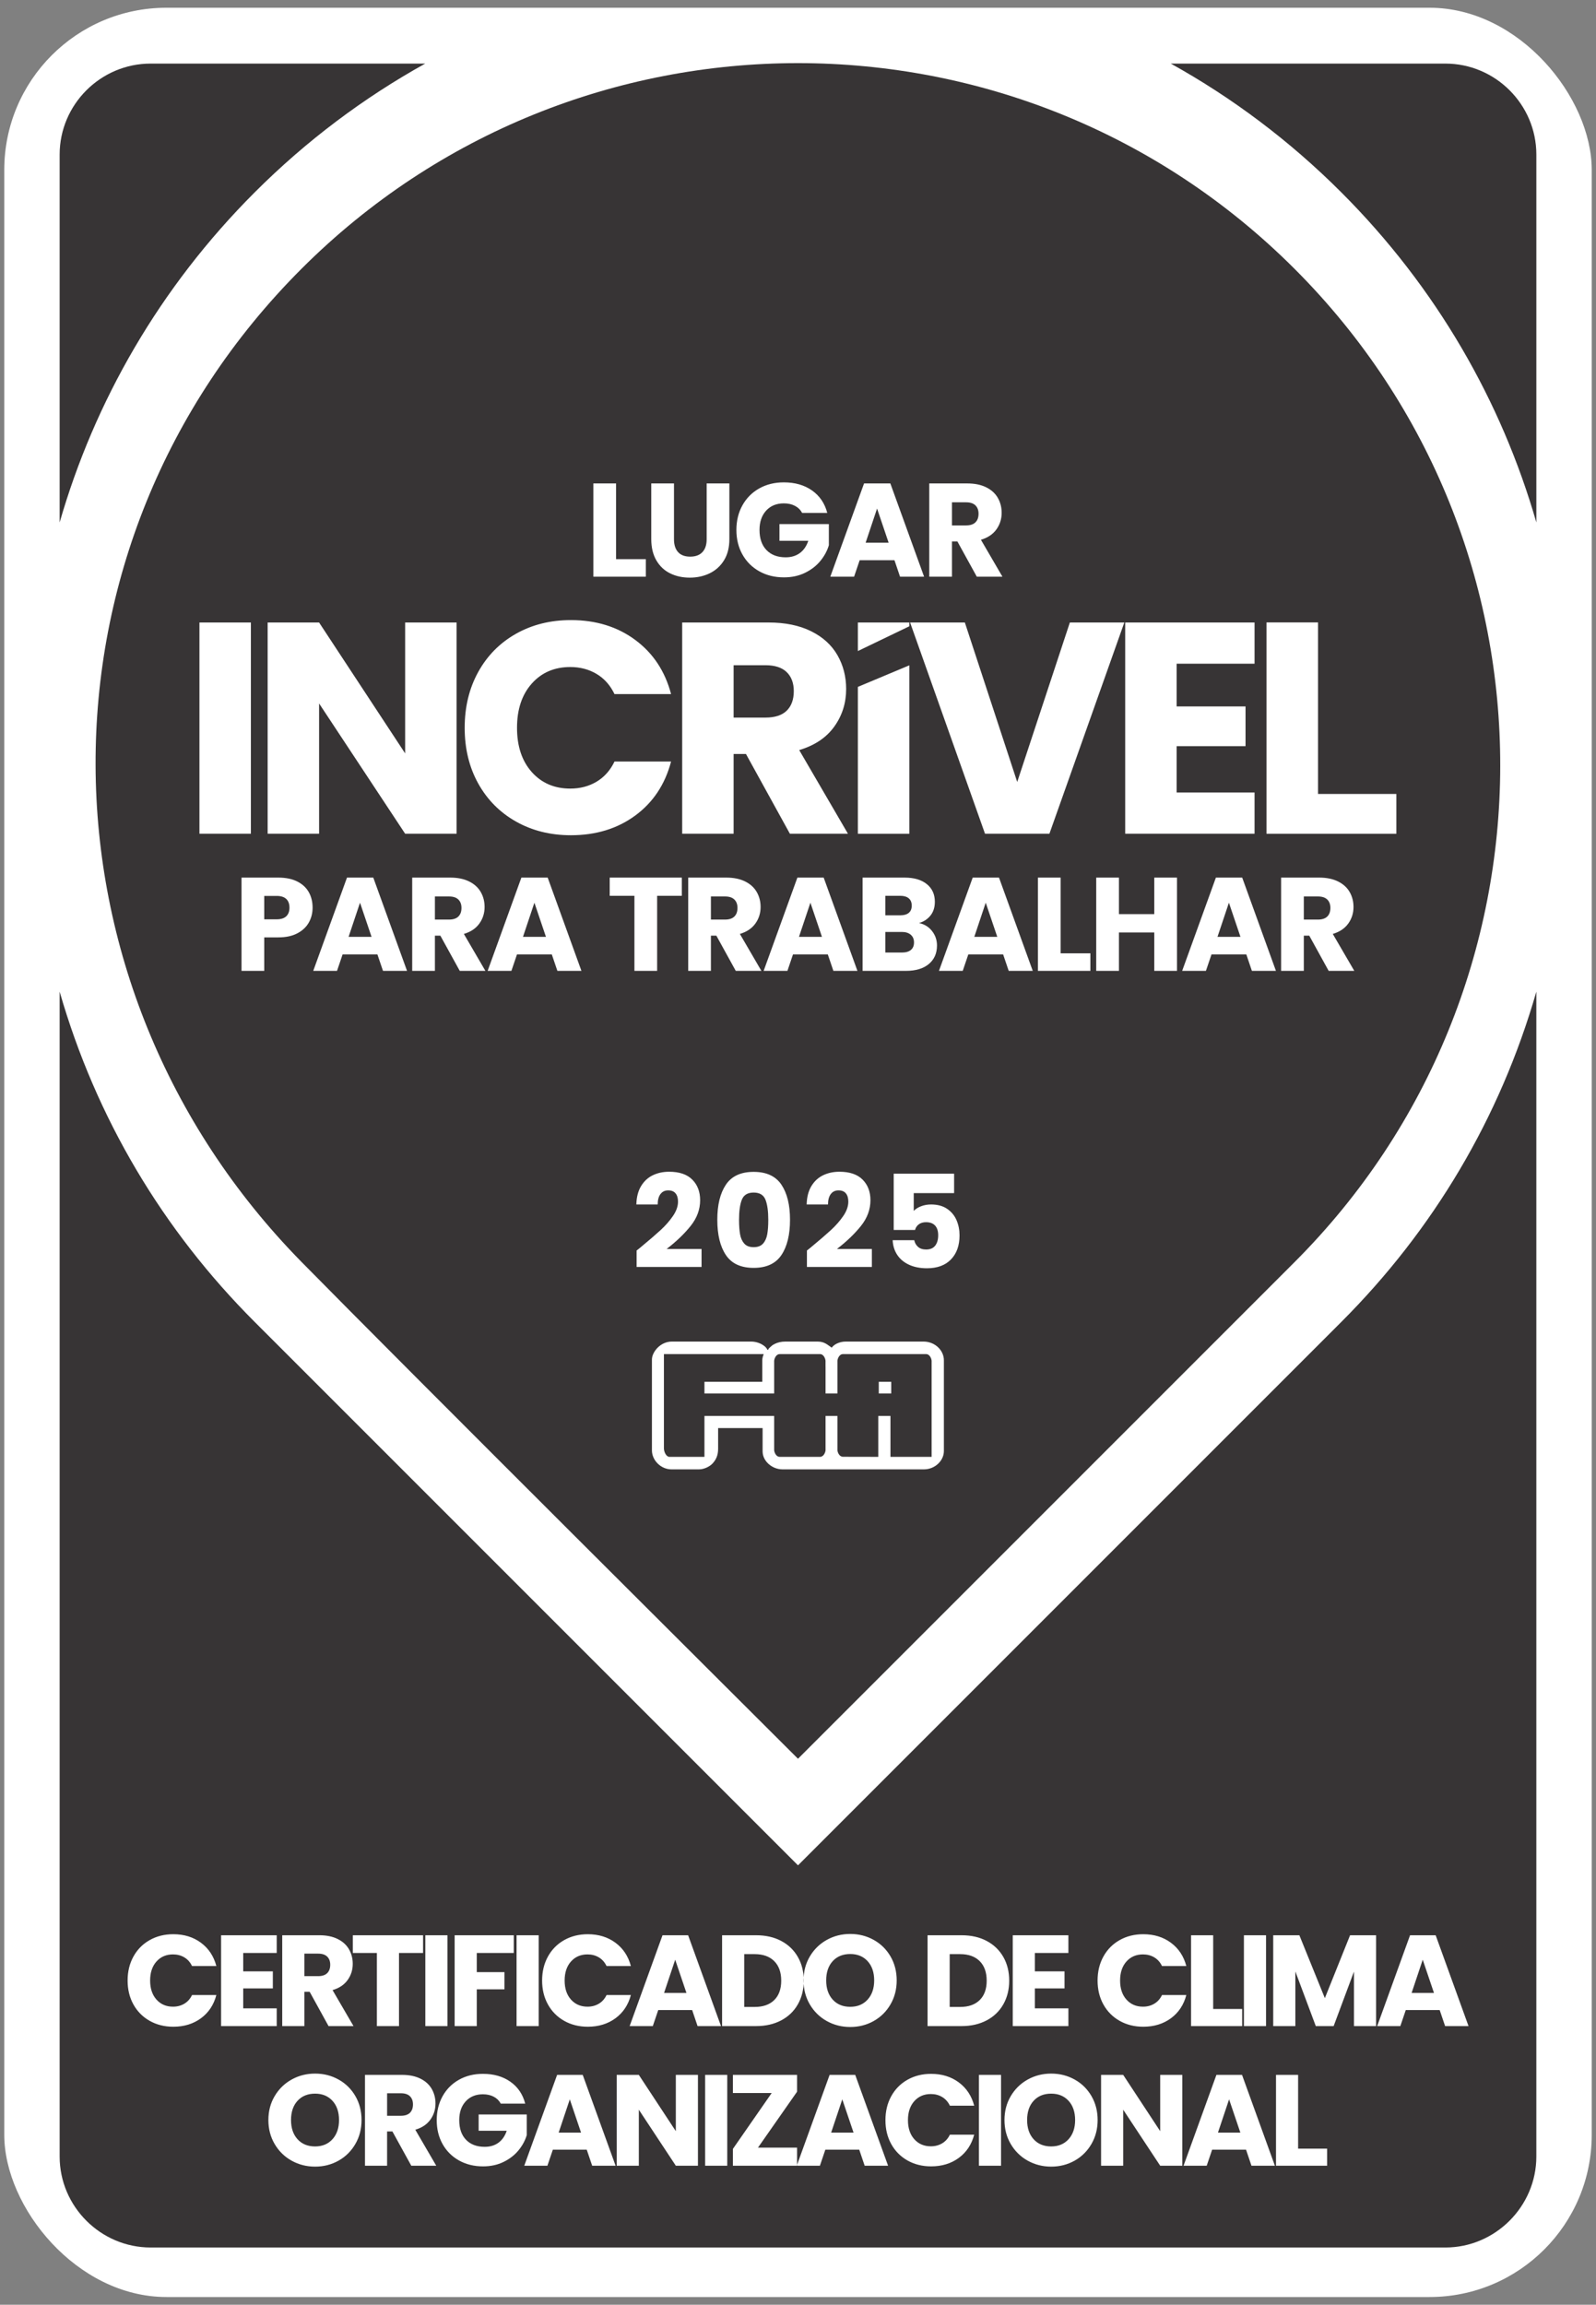
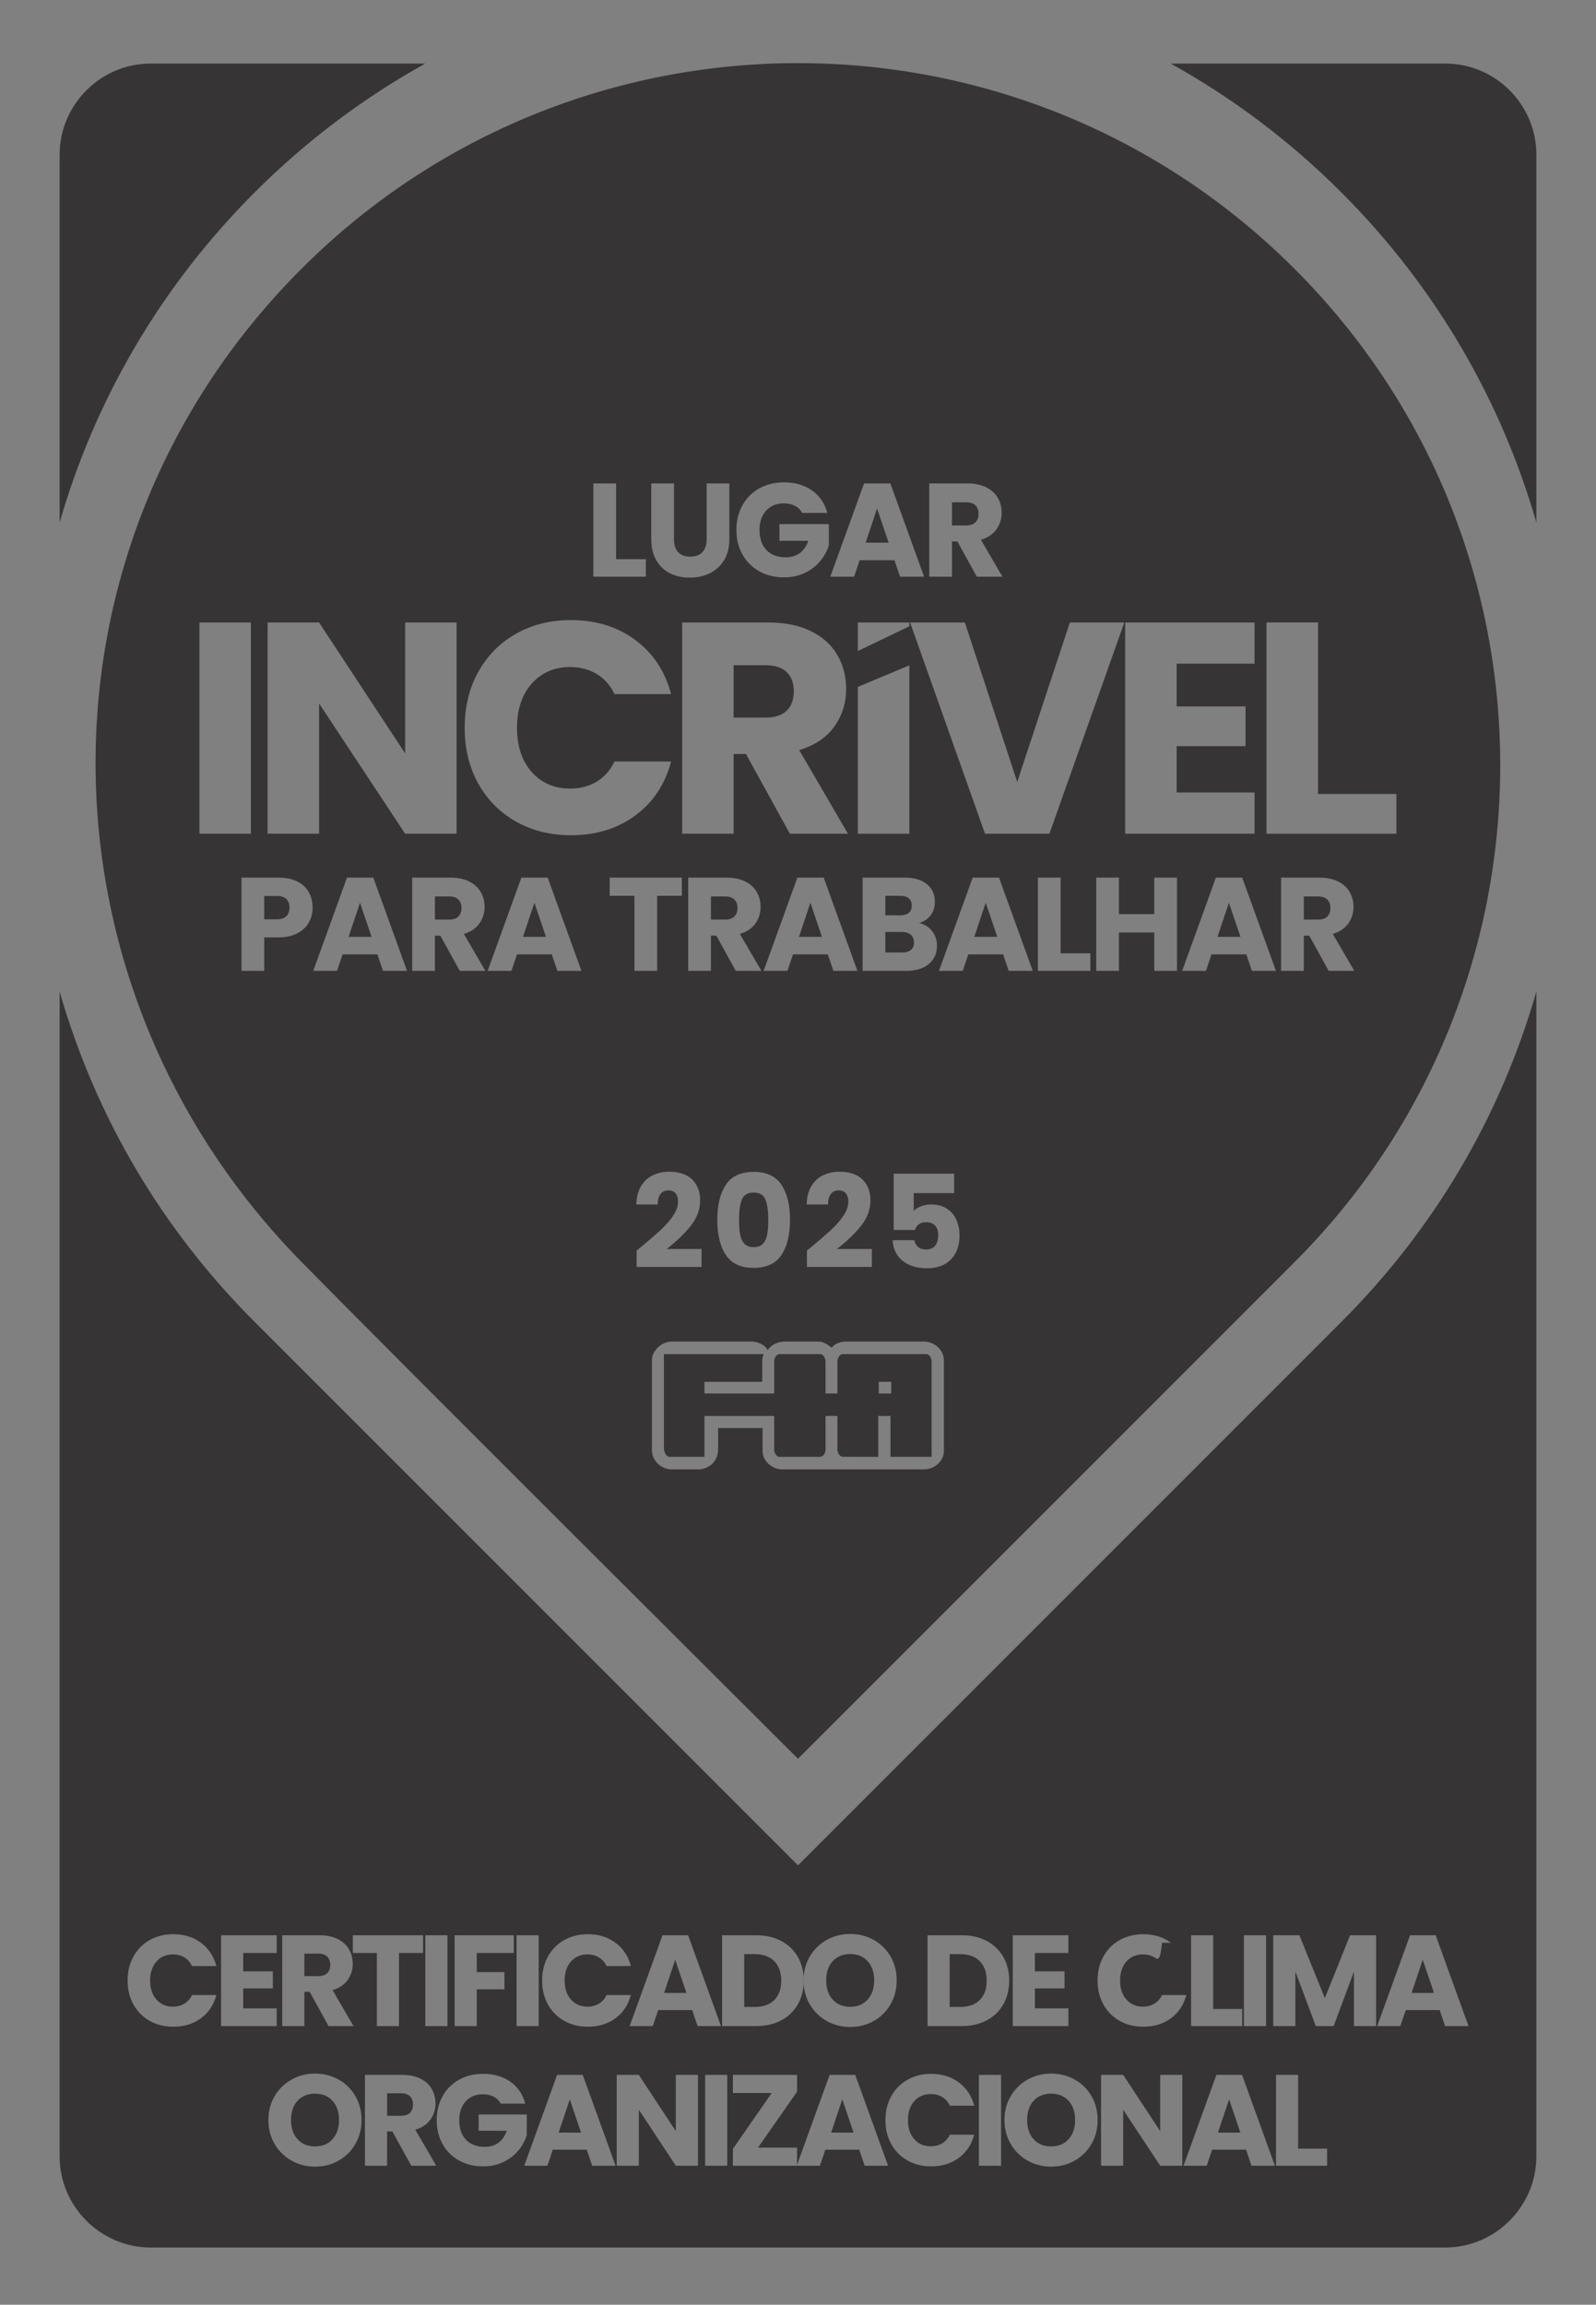
<svg xmlns="http://www.w3.org/2000/svg" width="187" height="270" viewBox="0 0 187 270" fill="none">
  <rect x="0" y="0" width="187" height="270" fill="#808080" stroke="none" />
-   <rect x="0.5" y="0.907" width="186" height="268.186" rx="19" fill="white" />
-   <path fill-rule="evenodd" clip-rule="evenodd" d="M180.011 116.17V252.631C180.011 258.477 175.197 263.293 169.35 263.293H17.65C11.803 263.293 6.988 258.495 6.988 252.631V116.17C11.259 131.008 19.086 144.112 29.836 154.858L93.5 218.522L157.164 154.858C167.913 144.112 175.741 131.009 180.011 116.17H180.011ZM14.952 232.018C14.952 230.967 15.179 230.03 15.634 229.206C16.089 228.382 16.723 227.741 17.537 227.281C18.35 226.821 19.272 226.591 20.303 226.591C21.566 226.591 22.647 226.925 23.547 227.592C24.446 228.259 25.047 229.168 25.35 230.32H22.501C22.288 229.875 21.988 229.537 21.599 229.304C21.21 229.072 20.768 228.956 20.273 228.956C19.474 228.956 18.828 229.234 18.332 229.789C17.837 230.345 17.59 231.088 17.59 232.018C17.59 232.947 17.837 233.69 18.332 234.246C18.828 234.802 19.474 235.08 20.273 235.08C20.768 235.08 21.21 234.963 21.599 234.731C21.988 234.498 22.289 234.16 22.501 233.715H25.35C25.047 234.867 24.446 235.774 23.547 236.436C22.647 237.098 21.566 237.429 20.303 237.429C19.272 237.429 18.35 237.199 17.537 236.739C16.723 236.279 16.089 235.64 15.634 234.822C15.179 234.003 14.952 233.069 14.952 232.018V232.018ZM28.497 228.789V230.942H31.968V232.943H28.497V235.277H32.423V237.354H25.905V226.713H32.423V228.79H28.497V228.789ZM38.495 237.354L36.282 233.337H35.661V237.354H33.068V226.712H37.419C38.258 226.712 38.972 226.859 39.563 227.152C40.155 227.445 40.597 227.847 40.89 228.357C41.183 228.868 41.33 229.436 41.33 230.063C41.33 230.77 41.13 231.401 40.731 231.957C40.332 232.513 39.743 232.907 38.965 233.139L41.42 237.353H38.495V237.354ZM35.661 231.503H37.267C37.742 231.503 38.098 231.386 38.336 231.154C38.574 230.922 38.692 230.593 38.692 230.169C38.692 229.764 38.574 229.446 38.336 229.214C38.098 228.981 37.742 228.865 37.267 228.865H35.661V231.503ZM49.569 226.713V228.79H46.75V237.354H44.158V228.79H41.339V226.713H49.569H49.569ZM52.428 226.713V237.354H49.836V226.713H52.428ZM60.198 226.713V228.79H55.862V231.033H59.106V233.049H55.862V237.354H53.27V226.713H60.198H60.198ZM63.116 226.713V237.354H60.525V226.713H63.116ZM63.519 232.018C63.519 230.967 63.746 230.03 64.201 229.206C64.656 228.383 65.29 227.741 66.104 227.281C66.917 226.822 67.839 226.592 68.87 226.592C70.133 226.592 71.215 226.925 72.114 227.592C73.014 228.259 73.615 229.168 73.918 230.32H71.068C70.856 229.876 70.555 229.537 70.166 229.305C69.777 229.072 69.335 228.956 68.84 228.956C68.041 228.956 67.395 229.234 66.899 229.79C66.404 230.346 66.157 231.088 66.157 232.018C66.157 232.948 66.404 233.691 66.899 234.246C67.395 234.802 68.041 235.08 68.84 235.08C69.335 235.08 69.777 234.964 70.166 234.731C70.555 234.499 70.856 234.16 71.068 233.716H73.918C73.615 234.868 73.014 235.775 72.114 236.437C71.215 237.098 70.133 237.429 68.87 237.429C67.839 237.429 66.917 237.2 66.104 236.74C65.29 236.28 64.656 235.64 64.201 234.822C63.746 234.003 63.519 233.069 63.519 232.018V232.018ZM81.097 235.474H77.125L76.488 237.354H73.775L77.625 226.713H80.627L84.477 237.354H81.733L81.097 235.474ZM80.43 233.473L79.111 229.577L77.807 233.473H80.43ZM88.593 226.713C89.715 226.713 90.695 226.935 91.534 227.38C92.373 227.825 93.022 228.448 93.482 229.252C93.942 230.055 94.172 230.982 94.172 232.033C94.172 233.074 93.942 233.999 93.482 234.807C93.022 235.616 92.37 236.242 91.526 236.687C90.682 237.131 89.705 237.354 88.593 237.354H84.606V226.713H88.593ZM88.426 235.111C89.406 235.111 90.169 234.843 90.715 234.307C91.261 233.771 91.534 233.014 91.534 232.033C91.534 231.053 91.261 230.29 90.715 229.744C90.169 229.199 89.406 228.925 88.426 228.925H87.198V235.11H88.426V235.111ZM99.622 237.46C98.621 237.46 97.704 237.228 96.871 236.763C96.037 236.298 95.375 235.649 94.885 234.815C94.395 233.981 94.15 233.044 94.15 232.003C94.15 230.962 94.395 230.027 94.885 229.199C95.375 228.37 96.037 227.723 96.871 227.258C97.704 226.794 98.621 226.561 99.622 226.561C100.622 226.561 101.539 226.794 102.373 227.258C103.207 227.723 103.863 228.37 104.344 229.199C104.824 230.027 105.064 230.962 105.064 232.003C105.064 233.044 104.821 233.981 104.336 234.815C103.851 235.649 103.194 236.298 102.365 236.763C101.537 237.228 100.622 237.46 99.622 237.46ZM99.622 235.095C100.471 235.095 101.15 234.812 101.661 234.247C102.171 233.68 102.426 232.933 102.426 232.003C102.426 231.063 102.171 230.313 101.661 229.752C101.15 229.191 100.471 228.911 99.622 228.911C98.763 228.911 98.078 229.189 97.568 229.744C97.058 230.3 96.802 231.053 96.802 232.003C96.802 232.943 97.058 233.693 97.568 234.254C98.078 234.815 98.763 235.095 99.622 235.095ZM112.667 226.713C113.789 226.713 114.769 226.935 115.608 227.38C116.446 227.825 117.096 228.448 117.556 229.252C118.016 230.055 118.246 230.982 118.246 232.033C118.246 233.074 118.016 233.999 117.556 234.807C117.096 235.616 116.444 236.242 115.6 236.687C114.756 237.131 113.779 237.354 112.667 237.354H108.68V226.713H112.667ZM112.501 235.111C113.48 235.111 114.244 234.843 114.789 234.307C115.335 233.771 115.608 233.014 115.608 232.033C115.608 231.053 115.335 230.29 114.789 229.744C114.244 229.199 113.481 228.925 112.501 228.925H111.273V235.11H112.501V235.111ZM121.255 228.79V230.942H124.727V232.943H121.255V235.277H125.181V237.354H118.663V226.713H125.181V228.79H121.255V228.79ZM128.601 232.018C128.601 230.967 128.828 230.03 129.283 229.206C129.738 228.383 130.372 227.741 131.186 227.281C131.999 226.822 132.921 226.592 133.952 226.592C135.215 226.592 136.297 226.925 137.196 227.592C138.095 228.259 138.697 229.168 138.999 230.32H136.15C135.938 229.876 135.637 229.537 135.248 229.305C134.859 229.072 134.417 228.956 133.922 228.956C133.123 228.956 132.477 229.234 131.981 229.79C131.486 230.346 131.239 231.088 131.239 232.018C131.239 232.948 131.486 233.691 131.981 234.246C132.477 234.802 133.123 235.08 133.922 235.08C134.417 235.08 134.859 234.964 135.248 234.731C135.637 234.499 135.938 234.16 136.15 233.716H138.999C138.697 234.868 138.095 235.775 137.196 236.437C136.297 237.098 135.215 237.429 133.952 237.429C132.921 237.429 131.999 237.2 131.186 236.74C130.372 236.28 129.738 235.64 129.283 234.822C128.828 234.003 128.601 233.069 128.601 232.018V232.018ZM142.146 235.353H145.541V237.354H139.554V226.713H142.146V235.353ZM148.339 226.713V237.354H145.747V226.713H148.339ZM161.232 226.713V237.354H158.64V230.972L156.26 237.354H154.169L151.774 230.957V237.354H149.181V226.713H152.244L155.23 234.08L158.185 226.713H161.232H161.232ZM168.684 235.474H164.712L164.075 237.354H161.362L165.213 226.713H168.214L172.064 237.354H169.321L168.684 235.474ZM168.017 233.473L166.698 229.577L165.395 233.473H168.017ZM36.919 253.818C35.918 253.818 35.001 253.585 34.168 253.12C33.334 252.656 32.672 252.006 32.181 251.172C31.691 250.339 31.446 249.401 31.446 248.361C31.446 247.32 31.691 246.385 32.181 245.557C32.672 244.728 33.334 244.081 34.168 243.616C35.001 243.151 35.918 242.919 36.919 242.919C37.919 242.919 38.836 243.151 39.67 243.616C40.504 244.081 41.16 244.728 41.641 245.557C42.121 246.385 42.361 247.32 42.361 248.361C42.361 249.401 42.118 250.339 41.633 251.172C41.148 252.006 40.491 252.656 39.662 253.12C38.834 253.585 37.919 253.818 36.919 253.818ZM36.919 251.453C37.768 251.453 38.447 251.17 38.958 250.604C39.468 250.038 39.723 249.291 39.723 248.361C39.723 247.421 39.468 246.67 38.958 246.11C38.447 245.549 37.768 245.269 36.919 245.269C36.06 245.269 35.375 245.547 34.865 246.102C34.354 246.658 34.099 247.411 34.099 248.361C34.099 249.3 34.354 250.051 34.865 250.612C35.375 251.173 36.06 251.453 36.919 251.453ZM48.19 253.712L45.977 249.695H45.355V253.712H42.763V243.07H47.114C47.952 243.07 48.667 243.217 49.258 243.51C49.85 243.803 50.292 244.205 50.585 244.715C50.878 245.226 51.025 245.794 51.025 246.42C51.025 247.128 50.825 247.759 50.426 248.315C50.026 248.871 49.438 249.265 48.66 249.497L51.115 253.711H48.19V253.712ZM45.356 247.861H46.962C47.437 247.861 47.793 247.744 48.031 247.512C48.268 247.28 48.387 246.951 48.387 246.527C48.387 246.122 48.268 245.804 48.031 245.572C47.793 245.339 47.437 245.223 46.962 245.223H45.356V247.861ZM58.673 246.436C58.481 246.082 58.206 245.812 57.847 245.625C57.489 245.438 57.067 245.344 56.582 245.344C55.743 245.344 55.071 245.62 54.566 246.17C54.06 246.721 53.808 247.456 53.808 248.376C53.808 249.356 54.073 250.122 54.603 250.672C55.134 251.223 55.864 251.498 56.794 251.498C57.431 251.498 57.968 251.337 58.408 251.013C58.848 250.69 59.169 250.225 59.371 249.619H56.081V247.709H61.721V250.119C61.528 250.766 61.202 251.367 60.742 251.923C60.283 252.479 59.699 252.928 58.992 253.272C58.284 253.616 57.486 253.788 56.597 253.788C55.546 253.788 54.609 253.558 53.785 253.098C52.961 252.638 52.319 251.999 51.859 251.18C51.4 250.361 51.17 249.427 51.17 248.376C51.17 247.325 51.4 246.388 51.859 245.564C52.319 244.74 52.959 244.099 53.777 243.639C54.596 243.179 55.531 242.949 56.582 242.949C57.855 242.949 58.929 243.257 59.803 243.874C60.677 244.49 61.255 245.344 61.538 246.435H58.674L58.673 246.436ZM68.747 251.832H64.776L64.139 253.712H61.426L65.276 243.071H68.277L72.128 253.712H69.384L68.747 251.832ZM68.08 249.831L66.762 245.935L65.458 249.831H68.08ZM81.777 253.712H79.185L74.85 247.148V253.712H72.258V243.071H74.85L79.185 249.664V243.071H81.777V253.712ZM85.211 243.071V253.712H82.619V243.071H85.211ZM88.812 251.59H93.39V253.712H85.872V251.741L90.419 245.193H85.872V243.071H93.39V245.041L88.812 251.59ZM100.675 251.832H96.703L96.067 253.712H93.353L97.204 243.071H100.205L104.055 253.712H101.311L100.675 251.832ZM100.008 249.831L98.689 245.935L97.385 249.831H100.008ZM103.745 248.376C103.745 247.325 103.972 246.388 104.427 245.564C104.882 244.741 105.516 244.099 106.33 243.639C107.143 243.18 108.065 242.95 109.096 242.95C110.359 242.95 111.441 243.283 112.34 243.95C113.24 244.617 113.841 245.526 114.144 246.678H111.295C111.082 246.234 110.781 245.895 110.392 245.663C110.003 245.43 109.561 245.314 109.066 245.314C108.267 245.314 107.621 245.592 107.125 246.148C106.63 246.704 106.383 247.446 106.383 248.376C106.383 249.306 106.63 250.048 107.125 250.604C107.621 251.16 108.267 251.438 109.066 251.438C109.561 251.438 110.003 251.321 110.392 251.089C110.782 250.857 111.082 250.518 111.295 250.074H114.144C113.841 251.226 113.24 252.133 112.34 252.795C111.441 253.456 110.359 253.787 109.096 253.787C108.065 253.787 107.143 253.558 106.33 253.098C105.516 252.637 104.882 251.998 104.427 251.18C103.972 250.361 103.745 249.427 103.745 248.376V248.376ZM117.291 243.071V253.712H114.699V243.071H117.291ZM123.165 253.818C122.165 253.818 121.248 253.585 120.414 253.12C119.58 252.656 118.918 252.006 118.428 251.172C117.938 250.339 117.693 249.401 117.693 248.361C117.693 247.32 117.938 246.385 118.428 245.557C118.918 244.728 119.58 244.081 120.414 243.616C121.248 243.151 122.165 242.919 123.165 242.919C124.165 242.919 125.083 243.151 125.916 243.616C126.75 244.081 127.407 244.728 127.887 245.557C128.367 246.385 128.607 247.32 128.607 248.361C128.607 249.401 128.364 250.339 127.879 251.172C127.394 252.006 126.737 252.656 125.909 253.12C125.08 253.585 124.165 253.818 123.165 253.818ZM123.165 251.453C124.014 251.453 124.694 251.17 125.204 250.604C125.714 250.038 125.97 249.291 125.97 248.361C125.97 247.421 125.714 246.67 125.204 246.11C124.694 245.549 124.014 245.269 123.165 245.269C122.306 245.269 121.621 245.547 121.111 246.102C120.601 246.658 120.345 247.411 120.345 248.361C120.345 249.3 120.601 250.051 121.111 250.612C121.621 251.173 122.306 251.453 123.165 251.453ZM138.53 253.712H135.938L131.602 247.148V253.712H129.01V243.07H131.602L135.938 249.664V243.07H138.53V253.712ZM145.996 251.832H142.024L141.387 253.712H138.674L142.524 243.07H145.526L149.376 253.712H146.632L145.996 251.832ZM145.329 249.831L144.01 245.935L142.706 249.831H145.329ZM152.098 251.711H155.493V253.712H149.506V243.07H152.098V251.711Z" fill="#373435" />
+   <path fill-rule="evenodd" clip-rule="evenodd" d="M180.011 116.17V252.631C180.011 258.477 175.197 263.293 169.35 263.293H17.65C11.803 263.293 6.988 258.495 6.988 252.631V116.17C11.259 131.008 19.086 144.112 29.836 154.858L93.5 218.522L157.164 154.858C167.913 144.112 175.741 131.009 180.011 116.17H180.011ZM14.952 232.018C14.952 230.967 15.179 230.03 15.634 229.206C16.089 228.382 16.723 227.741 17.537 227.281C18.35 226.821 19.272 226.591 20.303 226.591C21.566 226.591 22.647 226.925 23.547 227.592C24.446 228.259 25.047 229.168 25.35 230.32H22.501C22.288 229.875 21.988 229.537 21.599 229.304C21.21 229.072 20.768 228.956 20.273 228.956C19.474 228.956 18.828 229.234 18.332 229.789C17.837 230.345 17.59 231.088 17.59 232.018C17.59 232.947 17.837 233.69 18.332 234.246C18.828 234.802 19.474 235.08 20.273 235.08C20.768 235.08 21.21 234.963 21.599 234.731C21.988 234.498 22.289 234.16 22.501 233.715H25.35C25.047 234.867 24.446 235.774 23.547 236.436C22.647 237.098 21.566 237.429 20.303 237.429C19.272 237.429 18.35 237.199 17.537 236.739C16.723 236.279 16.089 235.64 15.634 234.822C15.179 234.003 14.952 233.069 14.952 232.018V232.018ZM28.497 228.789V230.942H31.968V232.943H28.497V235.277H32.423V237.354H25.905V226.713H32.423V228.79H28.497V228.789ZM38.495 237.354L36.282 233.337H35.661V237.354H33.068V226.712H37.419C38.258 226.712 38.972 226.859 39.563 227.152C40.155 227.445 40.597 227.847 40.89 228.357C41.183 228.868 41.33 229.436 41.33 230.063C41.33 230.77 41.13 231.401 40.731 231.957C40.332 232.513 39.743 232.907 38.965 233.139L41.42 237.353H38.495V237.354ZM35.661 231.503H37.267C37.742 231.503 38.098 231.386 38.336 231.154C38.574 230.922 38.692 230.593 38.692 230.169C38.692 229.764 38.574 229.446 38.336 229.214C38.098 228.981 37.742 228.865 37.267 228.865H35.661V231.503ZM49.569 226.713V228.79H46.75V237.354H44.158V228.79H41.339V226.713H49.569H49.569ZM52.428 226.713V237.354H49.836V226.713H52.428ZM60.198 226.713V228.79H55.862V231.033H59.106V233.049H55.862V237.354H53.27V226.713H60.198H60.198ZM63.116 226.713V237.354H60.525V226.713H63.116ZM63.519 232.018C63.519 230.967 63.746 230.03 64.201 229.206C64.656 228.383 65.29 227.741 66.104 227.281C66.917 226.822 67.839 226.592 68.87 226.592C70.133 226.592 71.215 226.925 72.114 227.592C73.014 228.259 73.615 229.168 73.918 230.32H71.068C70.856 229.876 70.555 229.537 70.166 229.305C69.777 229.072 69.335 228.956 68.84 228.956C68.041 228.956 67.395 229.234 66.899 229.79C66.404 230.346 66.157 231.088 66.157 232.018C66.157 232.948 66.404 233.691 66.899 234.246C67.395 234.802 68.041 235.08 68.84 235.08C69.335 235.08 69.777 234.964 70.166 234.731C70.555 234.499 70.856 234.16 71.068 233.716H73.918C73.615 234.868 73.014 235.775 72.114 236.437C71.215 237.098 70.133 237.429 68.87 237.429C67.839 237.429 66.917 237.2 66.104 236.74C65.29 236.28 64.656 235.64 64.201 234.822C63.746 234.003 63.519 233.069 63.519 232.018V232.018ZM81.097 235.474H77.125L76.488 237.354H73.775L77.625 226.713H80.627L84.477 237.354H81.733L81.097 235.474ZM80.43 233.473L79.111 229.577L77.807 233.473H80.43ZM88.593 226.713C89.715 226.713 90.695 226.935 91.534 227.38C92.373 227.825 93.022 228.448 93.482 229.252C93.942 230.055 94.172 230.982 94.172 232.033C94.172 233.074 93.942 233.999 93.482 234.807C93.022 235.616 92.37 236.242 91.526 236.687C90.682 237.131 89.705 237.354 88.593 237.354H84.606V226.713H88.593ZM88.426 235.111C89.406 235.111 90.169 234.843 90.715 234.307C91.261 233.771 91.534 233.014 91.534 232.033C91.534 231.053 91.261 230.29 90.715 229.744C90.169 229.199 89.406 228.925 88.426 228.925H87.198V235.11H88.426V235.111ZM99.622 237.46C98.621 237.46 97.704 237.228 96.871 236.763C96.037 236.298 95.375 235.649 94.885 234.815C94.395 233.981 94.15 233.044 94.15 232.003C94.15 230.962 94.395 230.027 94.885 229.199C95.375 228.37 96.037 227.723 96.871 227.258C97.704 226.794 98.621 226.561 99.622 226.561C100.622 226.561 101.539 226.794 102.373 227.258C103.207 227.723 103.863 228.37 104.344 229.199C104.824 230.027 105.064 230.962 105.064 232.003C105.064 233.044 104.821 233.981 104.336 234.815C103.851 235.649 103.194 236.298 102.365 236.763C101.537 237.228 100.622 237.46 99.622 237.46ZM99.622 235.095C100.471 235.095 101.15 234.812 101.661 234.247C102.171 233.68 102.426 232.933 102.426 232.003C102.426 231.063 102.171 230.313 101.661 229.752C101.15 229.191 100.471 228.911 99.622 228.911C98.763 228.911 98.078 229.189 97.568 229.744C97.058 230.3 96.802 231.053 96.802 232.003C96.802 232.943 97.058 233.693 97.568 234.254C98.078 234.815 98.763 235.095 99.622 235.095ZM112.667 226.713C113.789 226.713 114.769 226.935 115.608 227.38C116.446 227.825 117.096 228.448 117.556 229.252C118.016 230.055 118.246 230.982 118.246 232.033C118.246 233.074 118.016 233.999 117.556 234.807C117.096 235.616 116.444 236.242 115.6 236.687C114.756 237.131 113.779 237.354 112.667 237.354H108.68V226.713H112.667ZM112.501 235.111C113.48 235.111 114.244 234.843 114.789 234.307C115.335 233.771 115.608 233.014 115.608 232.033C115.608 231.053 115.335 230.29 114.789 229.744C114.244 229.199 113.481 228.925 112.501 228.925H111.273V235.11H112.501V235.111ZM121.255 228.79V230.942H124.727V232.943H121.255V235.277H125.181V237.354H118.663V226.713H125.181V228.79H121.255V228.79ZM128.601 232.018C128.601 230.967 128.828 230.03 129.283 229.206C129.738 228.383 130.372 227.741 131.186 227.281C131.999 226.822 132.921 226.592 133.952 226.592C135.215 226.592 136.297 226.925 137.196 227.592H136.15C135.938 229.876 135.637 229.537 135.248 229.305C134.859 229.072 134.417 228.956 133.922 228.956C133.123 228.956 132.477 229.234 131.981 229.79C131.486 230.346 131.239 231.088 131.239 232.018C131.239 232.948 131.486 233.691 131.981 234.246C132.477 234.802 133.123 235.08 133.922 235.08C134.417 235.08 134.859 234.964 135.248 234.731C135.637 234.499 135.938 234.16 136.15 233.716H138.999C138.697 234.868 138.095 235.775 137.196 236.437C136.297 237.098 135.215 237.429 133.952 237.429C132.921 237.429 131.999 237.2 131.186 236.74C130.372 236.28 129.738 235.64 129.283 234.822C128.828 234.003 128.601 233.069 128.601 232.018V232.018ZM142.146 235.353H145.541V237.354H139.554V226.713H142.146V235.353ZM148.339 226.713V237.354H145.747V226.713H148.339ZM161.232 226.713V237.354H158.64V230.972L156.26 237.354H154.169L151.774 230.957V237.354H149.181V226.713H152.244L155.23 234.08L158.185 226.713H161.232H161.232ZM168.684 235.474H164.712L164.075 237.354H161.362L165.213 226.713H168.214L172.064 237.354H169.321L168.684 235.474ZM168.017 233.473L166.698 229.577L165.395 233.473H168.017ZM36.919 253.818C35.918 253.818 35.001 253.585 34.168 253.12C33.334 252.656 32.672 252.006 32.181 251.172C31.691 250.339 31.446 249.401 31.446 248.361C31.446 247.32 31.691 246.385 32.181 245.557C32.672 244.728 33.334 244.081 34.168 243.616C35.001 243.151 35.918 242.919 36.919 242.919C37.919 242.919 38.836 243.151 39.67 243.616C40.504 244.081 41.16 244.728 41.641 245.557C42.121 246.385 42.361 247.32 42.361 248.361C42.361 249.401 42.118 250.339 41.633 251.172C41.148 252.006 40.491 252.656 39.662 253.12C38.834 253.585 37.919 253.818 36.919 253.818ZM36.919 251.453C37.768 251.453 38.447 251.17 38.958 250.604C39.468 250.038 39.723 249.291 39.723 248.361C39.723 247.421 39.468 246.67 38.958 246.11C38.447 245.549 37.768 245.269 36.919 245.269C36.06 245.269 35.375 245.547 34.865 246.102C34.354 246.658 34.099 247.411 34.099 248.361C34.099 249.3 34.354 250.051 34.865 250.612C35.375 251.173 36.06 251.453 36.919 251.453ZM48.19 253.712L45.977 249.695H45.355V253.712H42.763V243.07H47.114C47.952 243.07 48.667 243.217 49.258 243.51C49.85 243.803 50.292 244.205 50.585 244.715C50.878 245.226 51.025 245.794 51.025 246.42C51.025 247.128 50.825 247.759 50.426 248.315C50.026 248.871 49.438 249.265 48.66 249.497L51.115 253.711H48.19V253.712ZM45.356 247.861H46.962C47.437 247.861 47.793 247.744 48.031 247.512C48.268 247.28 48.387 246.951 48.387 246.527C48.387 246.122 48.268 245.804 48.031 245.572C47.793 245.339 47.437 245.223 46.962 245.223H45.356V247.861ZM58.673 246.436C58.481 246.082 58.206 245.812 57.847 245.625C57.489 245.438 57.067 245.344 56.582 245.344C55.743 245.344 55.071 245.62 54.566 246.17C54.06 246.721 53.808 247.456 53.808 248.376C53.808 249.356 54.073 250.122 54.603 250.672C55.134 251.223 55.864 251.498 56.794 251.498C57.431 251.498 57.968 251.337 58.408 251.013C58.848 250.69 59.169 250.225 59.371 249.619H56.081V247.709H61.721V250.119C61.528 250.766 61.202 251.367 60.742 251.923C60.283 252.479 59.699 252.928 58.992 253.272C58.284 253.616 57.486 253.788 56.597 253.788C55.546 253.788 54.609 253.558 53.785 253.098C52.961 252.638 52.319 251.999 51.859 251.18C51.4 250.361 51.17 249.427 51.17 248.376C51.17 247.325 51.4 246.388 51.859 245.564C52.319 244.74 52.959 244.099 53.777 243.639C54.596 243.179 55.531 242.949 56.582 242.949C57.855 242.949 58.929 243.257 59.803 243.874C60.677 244.49 61.255 245.344 61.538 246.435H58.674L58.673 246.436ZM68.747 251.832H64.776L64.139 253.712H61.426L65.276 243.071H68.277L72.128 253.712H69.384L68.747 251.832ZM68.08 249.831L66.762 245.935L65.458 249.831H68.08ZM81.777 253.712H79.185L74.85 247.148V253.712H72.258V243.071H74.85L79.185 249.664V243.071H81.777V253.712ZM85.211 243.071V253.712H82.619V243.071H85.211ZM88.812 251.59H93.39V253.712H85.872V251.741L90.419 245.193H85.872V243.071H93.39V245.041L88.812 251.59ZM100.675 251.832H96.703L96.067 253.712H93.353L97.204 243.071H100.205L104.055 253.712H101.311L100.675 251.832ZM100.008 249.831L98.689 245.935L97.385 249.831H100.008ZM103.745 248.376C103.745 247.325 103.972 246.388 104.427 245.564C104.882 244.741 105.516 244.099 106.33 243.639C107.143 243.18 108.065 242.95 109.096 242.95C110.359 242.95 111.441 243.283 112.34 243.95C113.24 244.617 113.841 245.526 114.144 246.678H111.295C111.082 246.234 110.781 245.895 110.392 245.663C110.003 245.43 109.561 245.314 109.066 245.314C108.267 245.314 107.621 245.592 107.125 246.148C106.63 246.704 106.383 247.446 106.383 248.376C106.383 249.306 106.63 250.048 107.125 250.604C107.621 251.16 108.267 251.438 109.066 251.438C109.561 251.438 110.003 251.321 110.392 251.089C110.782 250.857 111.082 250.518 111.295 250.074H114.144C113.841 251.226 113.24 252.133 112.34 252.795C111.441 253.456 110.359 253.787 109.096 253.787C108.065 253.787 107.143 253.558 106.33 253.098C105.516 252.637 104.882 251.998 104.427 251.18C103.972 250.361 103.745 249.427 103.745 248.376V248.376ZM117.291 243.071V253.712H114.699V243.071H117.291ZM123.165 253.818C122.165 253.818 121.248 253.585 120.414 253.12C119.58 252.656 118.918 252.006 118.428 251.172C117.938 250.339 117.693 249.401 117.693 248.361C117.693 247.32 117.938 246.385 118.428 245.557C118.918 244.728 119.58 244.081 120.414 243.616C121.248 243.151 122.165 242.919 123.165 242.919C124.165 242.919 125.083 243.151 125.916 243.616C126.75 244.081 127.407 244.728 127.887 245.557C128.367 246.385 128.607 247.32 128.607 248.361C128.607 249.401 128.364 250.339 127.879 251.172C127.394 252.006 126.737 252.656 125.909 253.12C125.08 253.585 124.165 253.818 123.165 253.818ZM123.165 251.453C124.014 251.453 124.694 251.17 125.204 250.604C125.714 250.038 125.97 249.291 125.97 248.361C125.97 247.421 125.714 246.67 125.204 246.11C124.694 245.549 124.014 245.269 123.165 245.269C122.306 245.269 121.621 245.547 121.111 246.102C120.601 246.658 120.345 247.411 120.345 248.361C120.345 249.3 120.601 250.051 121.111 250.612C121.621 251.173 122.306 251.453 123.165 251.453ZM138.53 253.712H135.938L131.602 247.148V253.712H129.01V243.07H131.602L135.938 249.664V243.07H138.53V253.712ZM145.996 251.832H142.024L141.387 253.712H138.674L142.524 243.07H145.526L149.376 253.712H146.632L145.996 251.832ZM145.329 249.831L144.01 245.935L142.706 249.831H145.329ZM152.098 251.711H155.493V253.712H149.506V243.07H152.098V251.711Z" fill="#373435" />
  <path fill-rule="evenodd" clip-rule="evenodd" d="M137.178 7.449H169.35C175.215 7.449 180.012 12.247 180.012 18.111V61.207C175.935 47.049 168.32 33.695 157.164 22.54C151.082 16.457 144.343 11.427 137.178 7.449Z" fill="#373435" />
  <path fill-rule="evenodd" clip-rule="evenodd" d="M17.65 7.449H49.822C42.657 11.428 35.918 16.457 29.836 22.54C18.68 33.695 11.064 47.05 6.988 61.207V18.111C6.988 12.247 11.785 7.449 17.65 7.449Z" fill="#373435" />
  <path fill-rule="evenodd" clip-rule="evenodd" d="M151.68 31.495C183.978 63.793 183.647 115.889 151.68 147.856L93.499 206.036C89.07 201.607 47.153 159.869 35.333 147.838C3.407 115.358 2.906 63.908 35.319 31.495C67.451 -0.638 119.548 -0.638 151.68 31.495H151.68ZM74.59 146.499C74.934 146.226 75.091 146.1 75.06 146.12C76.051 145.301 76.831 144.629 77.403 144.104C77.973 143.578 78.456 143.028 78.85 142.451C79.244 141.876 79.442 141.315 79.442 140.769C79.442 140.355 79.345 140.031 79.153 139.799C78.961 139.567 78.673 139.451 78.289 139.451C77.905 139.451 77.605 139.595 77.387 139.882C77.17 140.17 77.061 140.577 77.061 141.103H74.56C74.581 140.244 74.765 139.526 75.114 138.95C75.463 138.374 75.922 137.95 76.493 137.677C77.064 137.404 77.698 137.268 78.396 137.268C79.598 137.268 80.505 137.576 81.116 138.192C81.728 138.809 82.033 139.612 82.033 140.602C82.033 141.684 81.664 142.687 80.927 143.611C80.189 144.536 79.249 145.438 78.108 146.317H82.2V148.424H74.591V146.499L74.59 146.499ZM84.045 142.891C84.045 141.153 84.38 139.784 85.053 138.783C85.725 137.783 86.809 137.283 88.304 137.283C89.8 137.283 90.883 137.783 91.556 138.783C92.228 139.784 92.564 141.153 92.564 142.891C92.564 144.65 92.228 146.029 91.556 147.029C90.883 148.03 89.8 148.53 88.304 148.53C86.809 148.53 85.725 148.03 85.053 147.029C84.38 146.029 84.045 144.65 84.045 142.891ZM90.017 142.891C90.017 141.871 89.906 141.085 89.684 140.534C89.461 139.983 89.001 139.708 88.304 139.708C87.607 139.708 87.147 139.983 86.925 140.534C86.702 141.085 86.591 141.871 86.591 142.891C86.591 143.578 86.632 144.147 86.713 144.597C86.793 145.046 86.958 145.41 87.205 145.688C87.453 145.966 87.819 146.105 88.304 146.105C88.789 146.105 89.155 145.966 89.403 145.688C89.651 145.41 89.815 145.046 89.896 144.597C89.977 144.147 90.017 143.578 90.017 142.891ZM94.545 146.499C94.889 146.226 95.045 146.1 95.015 146.12C96.005 145.301 96.786 144.629 97.357 144.104C97.928 143.578 98.41 143.028 98.805 142.451C99.199 141.876 99.396 141.315 99.396 140.769C99.396 140.355 99.3 140.031 99.108 139.799C98.915 139.567 98.628 139.451 98.244 139.451C97.86 139.451 97.559 139.595 97.342 139.882C97.125 140.17 97.016 140.577 97.016 141.103H94.515C94.535 140.244 94.72 139.526 95.068 138.95C95.417 138.374 95.877 137.95 96.448 137.677C97.019 137.404 97.653 137.268 98.35 137.268C99.553 137.268 100.46 137.576 101.071 138.192C101.682 138.809 101.988 139.612 101.988 140.602C101.988 141.684 101.619 142.687 100.881 143.611C100.144 144.536 99.204 145.438 98.062 146.317H102.155V148.424H94.545V146.499L94.545 146.499ZM111.791 139.769H107.061V141.86C107.264 141.638 107.547 141.457 107.91 141.315C108.274 141.173 108.669 141.103 109.093 141.103C109.851 141.103 110.479 141.275 110.98 141.618C111.48 141.962 111.846 142.406 112.078 142.952C112.311 143.498 112.427 144.089 112.427 144.725C112.427 145.908 112.094 146.845 111.427 147.537C110.76 148.229 109.82 148.576 108.608 148.576C107.799 148.576 107.097 148.437 106.501 148.159C105.904 147.881 105.445 147.494 105.121 146.999C104.798 146.504 104.621 145.933 104.591 145.286H107.122C107.183 145.6 107.329 145.86 107.562 146.067C107.794 146.274 108.112 146.378 108.516 146.378C108.992 146.378 109.345 146.226 109.578 145.923C109.81 145.62 109.926 145.215 109.926 144.71C109.926 144.215 109.805 143.836 109.562 143.574C109.32 143.311 108.966 143.179 108.501 143.179C108.158 143.179 107.875 143.263 107.653 143.429C107.43 143.596 107.284 143.816 107.213 144.089H104.712V137.495H111.791V139.769V139.769ZM76.385 159.267V169.905C76.385 171.091 77.454 172.134 78.668 172.134H81.9C82.539 172.134 83.2 171.769 83.504 171.43C83.884 171.009 84.14 170.515 84.14 169.737V167.299H89.353V170.031C89.353 171.179 90.478 172.134 91.68 172.134H108.267C109.51 172.134 110.593 171.149 110.593 169.989V159.351C110.593 158.165 109.515 157.164 108.224 157.164H99.09C98.387 157.164 97.732 157.472 97.453 157.879C96.994 157.579 96.626 157.164 95.816 157.164H92.025C91.531 157.164 91.129 157.263 90.788 157.43C90.604 157.52 90.491 157.588 90.354 157.721C90.226 157.845 90.049 157.951 90 158.131H89.913C89.879 158.008 89.72 157.826 89.623 157.742C89.216 157.392 88.626 157.164 88.018 157.164H78.712C77.361 157.164 76.385 158.403 76.385 159.267L76.385 159.267ZM102.965 161.875H104.425V163.244H102.965V161.875ZM78.46 170.668H82.508H82.539V165.877H90.707C90.707 167.218 90.707 168.56 90.707 169.901C90.707 170.001 90.86 170.668 91.368 170.668H91.398H96.082H96.113C96.561 170.632 96.714 170.059 96.728 169.92V165.877H98.12V169.932C98.145 170.105 98.313 170.66 98.777 170.66H98.807L102.874 170.668H102.905V165.877H104.334V170.668H104.365H109.126H109.157V160.102H109.157C109.157 159.867 109.157 159.633 109.157 159.397C109.157 159.298 109.003 158.631 108.496 158.631H108.465H98.811H98.78C98.29 158.631 98.13 159.251 98.12 159.385V163.244H96.728V160.101H96.725C96.725 159.866 96.725 159.631 96.725 159.397C96.725 159.299 96.58 158.664 96.104 158.631H96.073H91.668H91.637V158.632H91.399H91.368C90.86 158.632 90.707 159.299 90.707 159.399C90.707 159.633 90.707 159.869 90.707 160.103H90.707V163.244H82.539V161.876H89.283H89.314V159.317C89.314 159.084 89.432 158.749 89.48 158.631H89.45H77.822H77.79C77.79 160.472 77.79 162.314 77.79 164.155C77.79 165.996 77.79 167.837 77.79 169.678C77.79 170.076 78.06 170.668 78.429 170.668H78.46L78.46 170.668ZM72.184 65.506H75.671V67.561H69.523V56.635H72.184V65.507V65.506ZM78.969 56.634V63.172C78.969 63.825 79.13 64.328 79.451 64.681C79.773 65.034 80.245 65.21 80.868 65.21C81.49 65.21 81.968 65.034 82.3 64.681C82.632 64.328 82.798 63.825 82.798 63.172V56.634H85.459V63.156C85.459 64.131 85.252 64.956 84.837 65.631C84.422 66.305 83.864 66.813 83.163 67.156C82.463 67.498 81.682 67.67 80.821 67.67C79.96 67.67 79.189 67.501 78.51 67.164C77.829 66.827 77.293 66.318 76.898 65.639C76.504 64.959 76.307 64.131 76.307 63.156V56.634H78.969H78.969ZM93.987 60.09C93.79 59.727 93.507 59.449 93.139 59.257C92.771 59.065 92.338 58.969 91.84 58.969C90.978 58.969 90.288 59.252 89.77 59.817C89.251 60.383 88.991 61.138 88.991 62.082C88.991 63.089 89.263 63.875 89.808 64.44C90.353 65.006 91.103 65.289 92.057 65.289C92.711 65.289 93.263 65.122 93.715 64.79C94.167 64.458 94.496 63.981 94.703 63.358H91.326V61.397H97.116V63.872C96.919 64.536 96.584 65.153 96.112 65.724C95.64 66.295 95.041 66.757 94.314 67.109C93.588 67.462 92.768 67.638 91.855 67.638C90.776 67.638 89.813 67.403 88.968 66.93C88.122 66.458 87.463 65.802 86.991 64.961C86.519 64.121 86.282 63.161 86.282 62.082C86.282 61.003 86.519 60.04 86.991 59.194C87.463 58.349 88.119 57.69 88.96 57.218C89.8 56.745 90.76 56.51 91.839 56.51C93.147 56.51 94.249 56.826 95.147 57.459C96.044 58.092 96.638 58.969 96.929 60.089H93.987V60.09ZM104.803 65.631H100.725L100.071 67.561H97.285L101.239 56.635H104.32L108.274 67.561H105.457L104.803 65.631ZM104.118 63.576L102.764 59.576L101.425 63.576H104.118ZM114.452 67.561L112.179 63.437H111.541V67.561H108.879V56.635H113.346C114.207 56.635 114.942 56.785 115.549 57.086C116.156 57.387 116.61 57.799 116.911 58.323C117.212 58.847 117.362 59.431 117.362 60.074C117.362 60.801 117.157 61.449 116.747 62.02C116.337 62.591 115.733 62.995 114.934 63.234L117.455 67.561H114.451H114.452ZM111.541 61.553H113.191C113.679 61.553 114.044 61.434 114.288 61.195C114.532 60.956 114.654 60.619 114.654 60.183C114.654 59.768 114.532 59.441 114.288 59.203C114.044 58.964 113.678 58.845 113.191 58.845H111.541V61.553ZM36.626 106.327C36.626 106.96 36.481 107.539 36.19 108.063C35.9 108.587 35.453 109.01 34.852 109.331C34.25 109.653 33.503 109.814 32.61 109.814H30.96V113.736H28.299V102.81H32.61C33.482 102.81 34.219 102.96 34.821 103.261C35.422 103.562 35.874 103.977 36.174 104.506C36.476 105.036 36.626 105.642 36.626 106.328V106.327ZM32.408 107.697C32.916 107.697 33.295 107.578 33.544 107.339C33.793 107.1 33.917 106.763 33.917 106.327C33.917 105.892 33.793 105.554 33.544 105.315C33.295 105.077 32.916 104.957 32.408 104.957H30.96V107.697H32.408ZM44.22 111.806H40.142L39.488 113.736H36.702L40.656 102.81H43.737L47.691 113.736H44.874L44.22 111.806ZM43.535 109.752L42.181 105.751L40.843 109.752H43.535ZM53.869 113.736L51.596 109.612H50.958V113.736H48.296V102.81H52.764C53.625 102.81 54.359 102.96 54.966 103.261C55.573 103.562 56.027 103.975 56.328 104.499C56.629 105.023 56.779 105.606 56.779 106.249C56.779 106.976 56.574 107.624 56.164 108.195C55.755 108.766 55.15 109.171 54.351 109.409L56.872 113.736H53.868H53.869ZM50.958 107.728H52.608C53.096 107.728 53.462 107.609 53.705 107.37C53.949 107.132 54.071 106.794 54.071 106.359C54.071 105.944 53.949 105.617 53.705 105.378C53.462 105.139 53.096 105.02 52.608 105.02H50.958V107.728ZM64.653 111.806H60.575L59.921 113.736H57.136L61.089 102.81H64.171L68.125 113.736H65.308L64.653 111.806ZM63.968 109.752L62.615 105.751L61.276 109.752H63.968ZM79.89 102.81V104.942H76.995V113.736H74.333V104.942H71.438V102.81H79.89H79.89ZM86.207 113.736L83.935 109.612H83.296V113.736H80.635V102.81H85.102C85.963 102.81 86.697 102.96 87.305 103.261C87.912 103.562 88.365 103.975 88.666 104.499C88.967 105.023 89.118 105.606 89.118 106.249C89.118 106.976 88.913 107.624 88.503 108.195C88.093 108.766 87.489 109.171 86.69 109.409L89.211 113.736H86.207H86.207ZM83.296 107.728H84.946C85.434 107.728 85.8 107.609 86.044 107.37C86.288 107.132 86.409 106.794 86.409 106.359C86.409 105.944 86.288 105.617 86.044 105.378C85.8 105.139 85.434 105.02 84.946 105.02H83.296V107.728ZM96.992 111.806H92.914L92.26 113.736H89.474L93.428 102.81H96.509L100.463 113.736H97.646L96.992 111.806ZM96.307 109.752L94.953 105.751L93.614 109.752H96.307ZM107.683 108.133C108.316 108.268 108.825 108.582 109.209 109.075C109.593 109.568 109.785 110.131 109.785 110.763C109.785 111.677 109.466 112.4 108.828 112.935C108.189 113.469 107.3 113.736 106.158 113.736H101.069V102.81H105.987C107.097 102.81 107.966 103.064 108.594 103.573C109.222 104.081 109.535 104.771 109.535 105.643C109.535 106.286 109.367 106.821 109.029 107.246C108.693 107.672 108.243 107.967 107.683 108.133V108.133ZM103.73 107.23H105.473C105.909 107.23 106.244 107.134 106.477 106.943C106.711 106.75 106.827 106.468 106.827 106.094C106.827 105.72 106.711 105.435 106.477 105.238C106.244 105.041 105.909 104.942 105.473 104.942H103.73V107.231V107.23ZM105.691 111.588C106.137 111.588 106.482 111.487 106.726 111.285C106.97 111.083 107.092 110.789 107.092 110.406C107.092 110.021 106.965 109.721 106.711 109.503C106.456 109.285 106.106 109.176 105.66 109.176H103.73V111.589H105.691V111.588ZM117.534 111.806H113.456L112.802 113.736H110.016L113.97 102.81H117.051L121.005 113.736H118.188L117.534 111.806ZM116.849 109.752L115.495 105.751L114.156 109.752H116.849ZM124.272 111.682H127.758V113.736H121.61V102.81H124.272V111.682V111.682ZM137.905 102.81V113.736H135.244V109.238H131.103V113.736H128.442V102.81H131.103V107.09H135.244V102.81H137.905ZM146.028 111.806H141.95L141.296 113.736H138.511L142.464 102.81H145.546L149.499 113.736H146.682L146.028 111.806ZM145.343 109.752L143.989 105.751L142.65 109.752H145.343ZM155.677 113.736L153.405 109.612H152.766V113.736H150.104V102.81H154.572C155.433 102.81 156.167 102.961 156.774 103.261C157.381 103.562 157.835 103.975 158.136 104.499C158.437 105.023 158.587 105.606 158.587 106.25C158.587 106.976 158.382 107.625 157.973 108.195C157.563 108.766 156.958 109.171 156.159 109.41L158.68 113.736H155.677H155.677ZM152.766 107.729H154.416C154.904 107.729 155.27 107.609 155.514 107.37C155.757 107.132 155.879 106.795 155.879 106.359C155.879 105.944 155.757 105.617 155.514 105.378C155.27 105.14 154.904 105.02 154.416 105.02H152.766V107.729ZM29.396 72.925V97.671H23.369V72.925H29.396ZM154.43 93.012H163.609V97.673H148.392V72.917H154.43V93.012H154.43ZM137.865 77.754V82.76H145.937V87.413H137.865V92.841H146.994V97.671H131.837V72.925H146.994V77.754H137.865ZM131.734 72.925L122.957 97.671H115.412L106.634 72.925H113.05L119.185 91.608L125.353 72.925H131.734H131.734ZM106.545 72.925V73.367L100.514 76.27V72.925H106.545ZM106.545 77.942V97.672H100.514V80.469L106.545 77.942ZM92.55 97.671L87.403 88.329H85.957V97.671H79.93V72.925H90.046C91.997 72.925 93.661 73.265 95.034 73.947C96.41 74.628 97.437 75.562 98.119 76.749C98.8 77.936 99.142 79.258 99.142 80.716C99.142 82.359 98.677 83.829 97.749 85.121C96.821 86.414 95.452 87.331 93.642 87.871L99.353 97.671H92.55V97.671ZM85.957 84.064H89.694C90.799 84.064 91.627 83.794 92.179 83.253C92.731 82.713 93.007 81.949 93.007 80.962C93.007 80.022 92.731 79.281 92.179 78.741C91.627 78.201 90.799 77.93 89.694 77.93H85.957V84.064V84.064ZM54.446 85.263C54.446 82.818 54.974 80.639 56.031 78.723C57.089 76.808 58.563 75.316 60.455 74.246C62.348 73.178 64.492 72.643 66.889 72.643C69.827 72.643 72.341 73.418 74.433 74.97C76.526 76.52 77.924 78.636 78.629 81.315H72.001C71.506 80.281 70.808 79.493 69.903 78.953C68.999 78.412 67.97 78.141 66.818 78.141C64.962 78.141 63.458 78.788 62.306 80.081C61.155 81.373 60.578 83.1 60.578 85.263C60.578 87.424 61.155 89.152 62.306 90.445C63.458 91.737 64.962 92.383 66.818 92.383C67.97 92.383 68.999 92.113 69.903 91.573C70.807 91.032 71.506 90.245 72.001 89.211H78.629C77.924 91.89 76.525 93.999 74.433 95.538C72.341 97.077 69.827 97.847 66.889 97.847C64.492 97.847 62.348 97.312 60.455 96.243C58.563 95.174 57.089 93.688 56.031 91.784C54.974 89.88 54.446 87.706 54.446 85.263ZM53.497 97.671H47.47L37.387 82.408V97.671H31.36V72.925H37.387L47.47 88.259V72.925H53.497V97.671Z" fill="#373435" />
</svg>